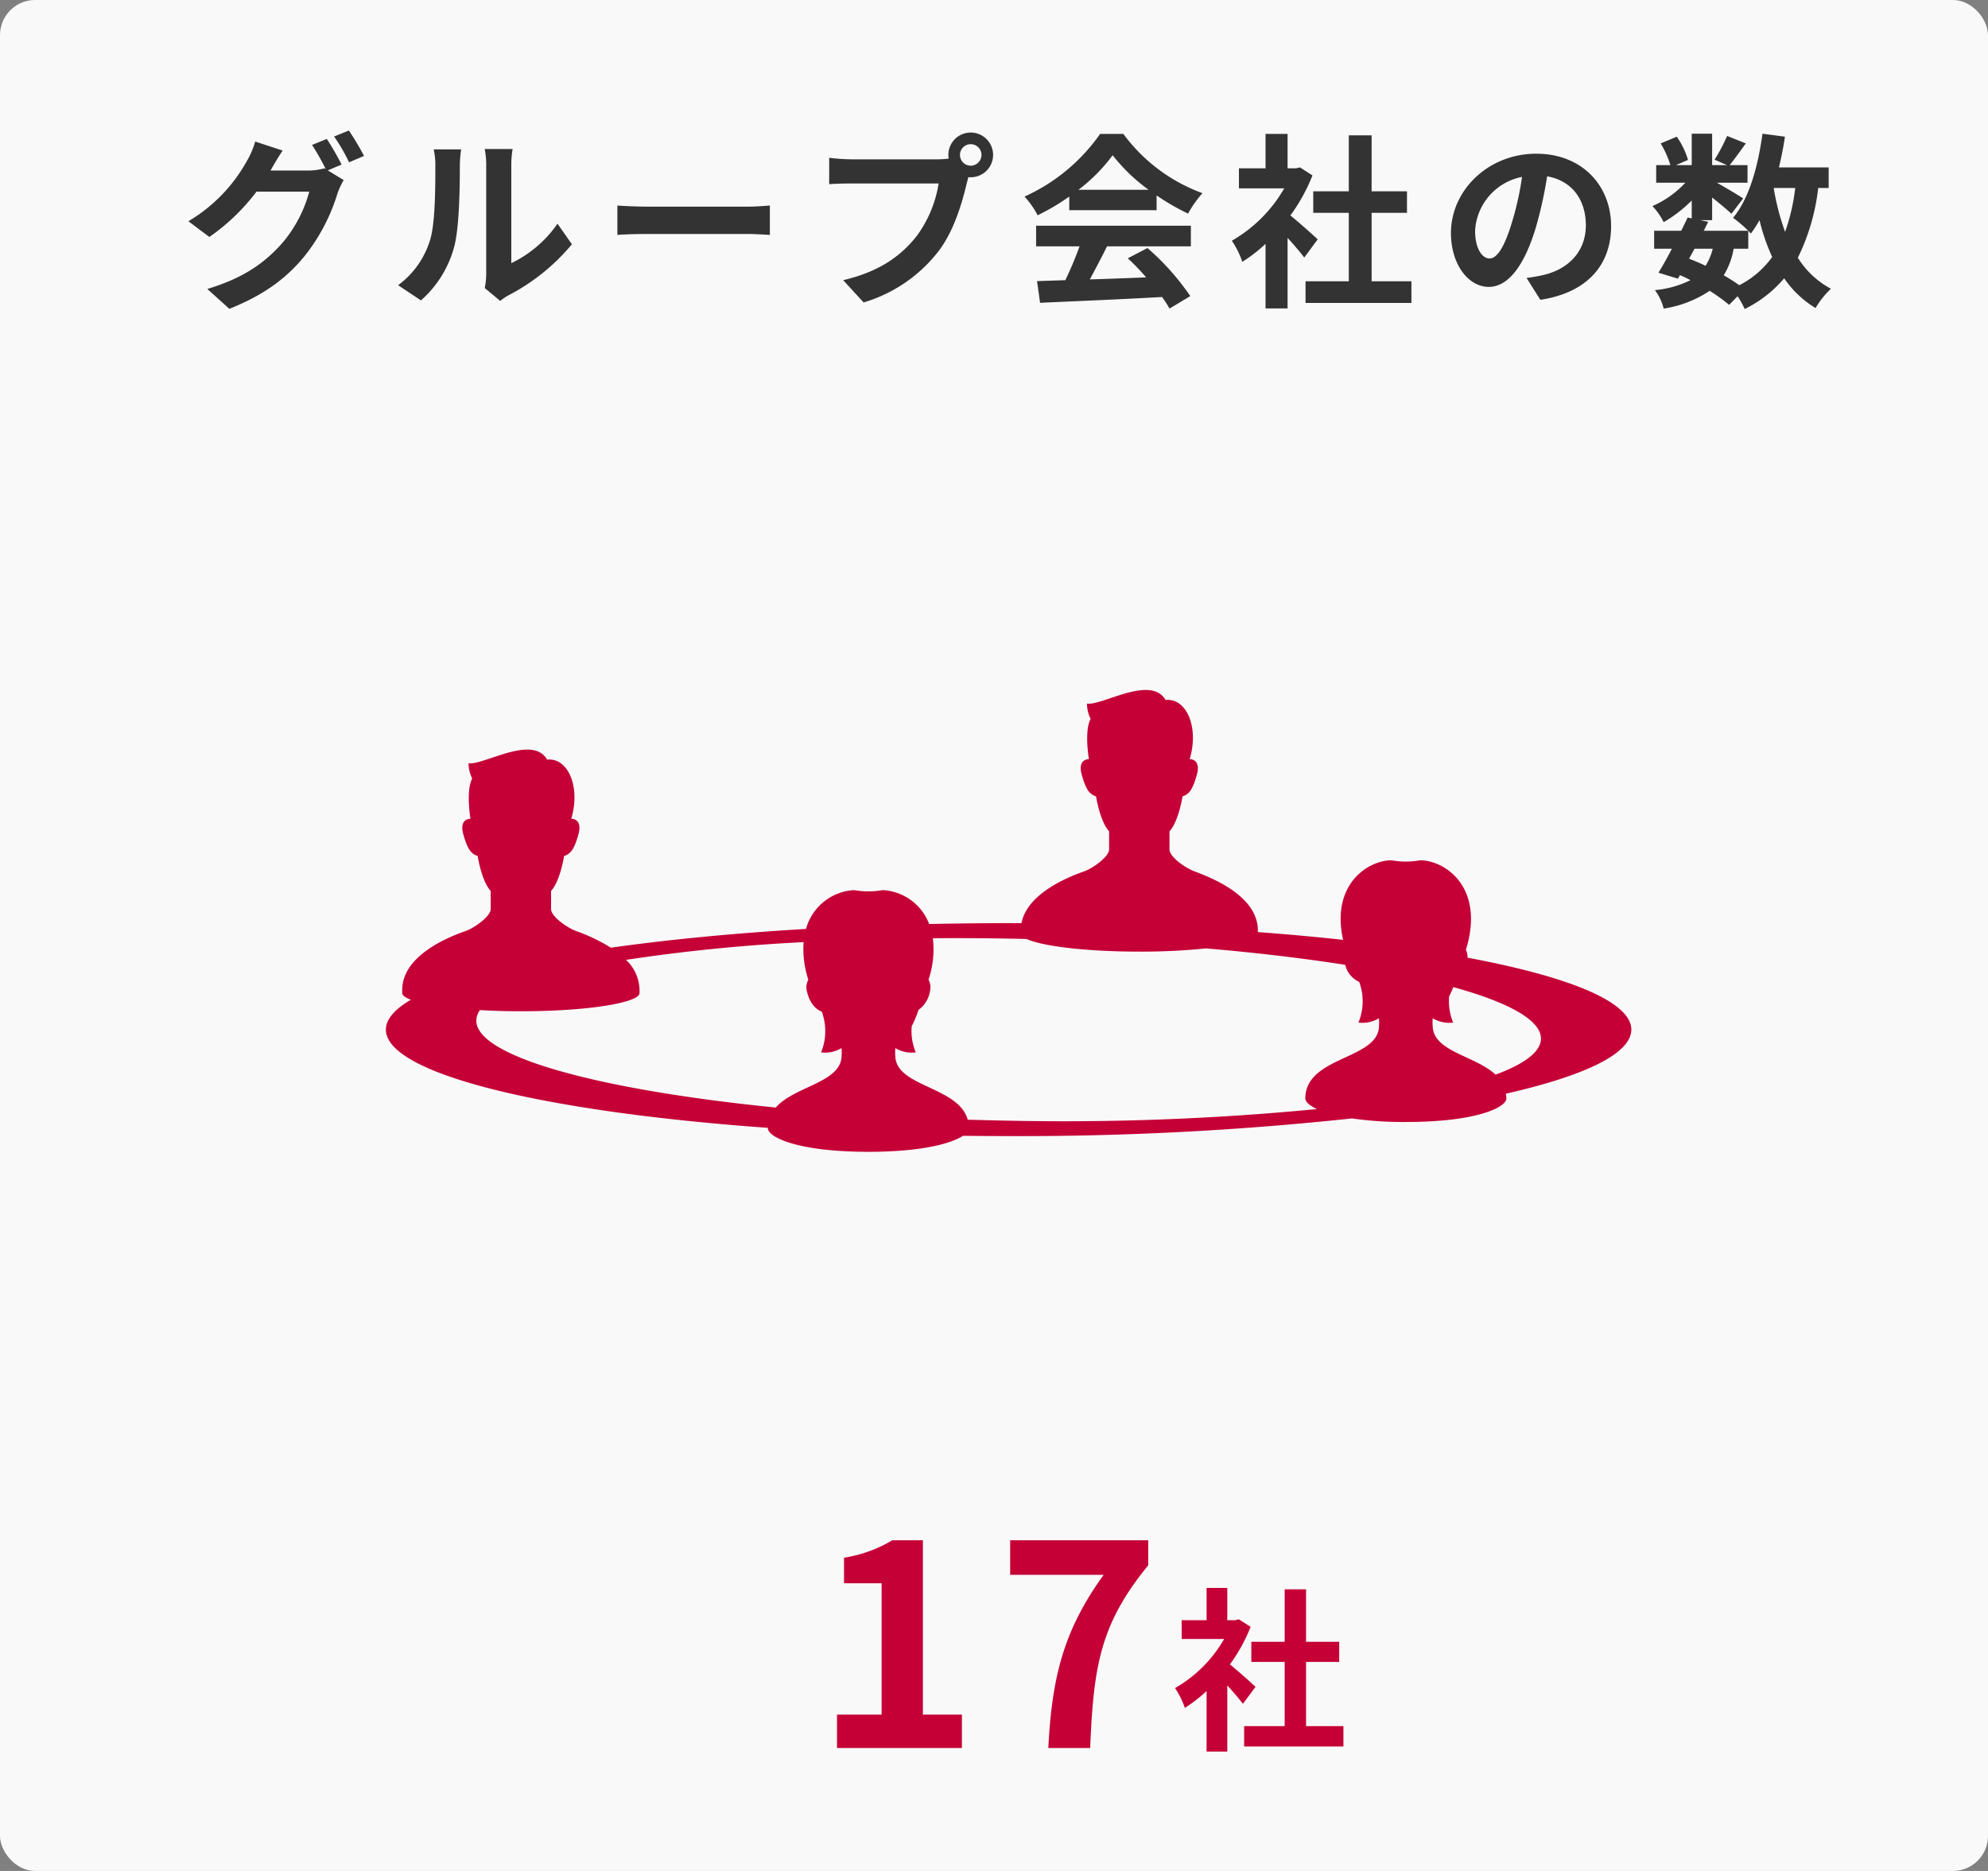
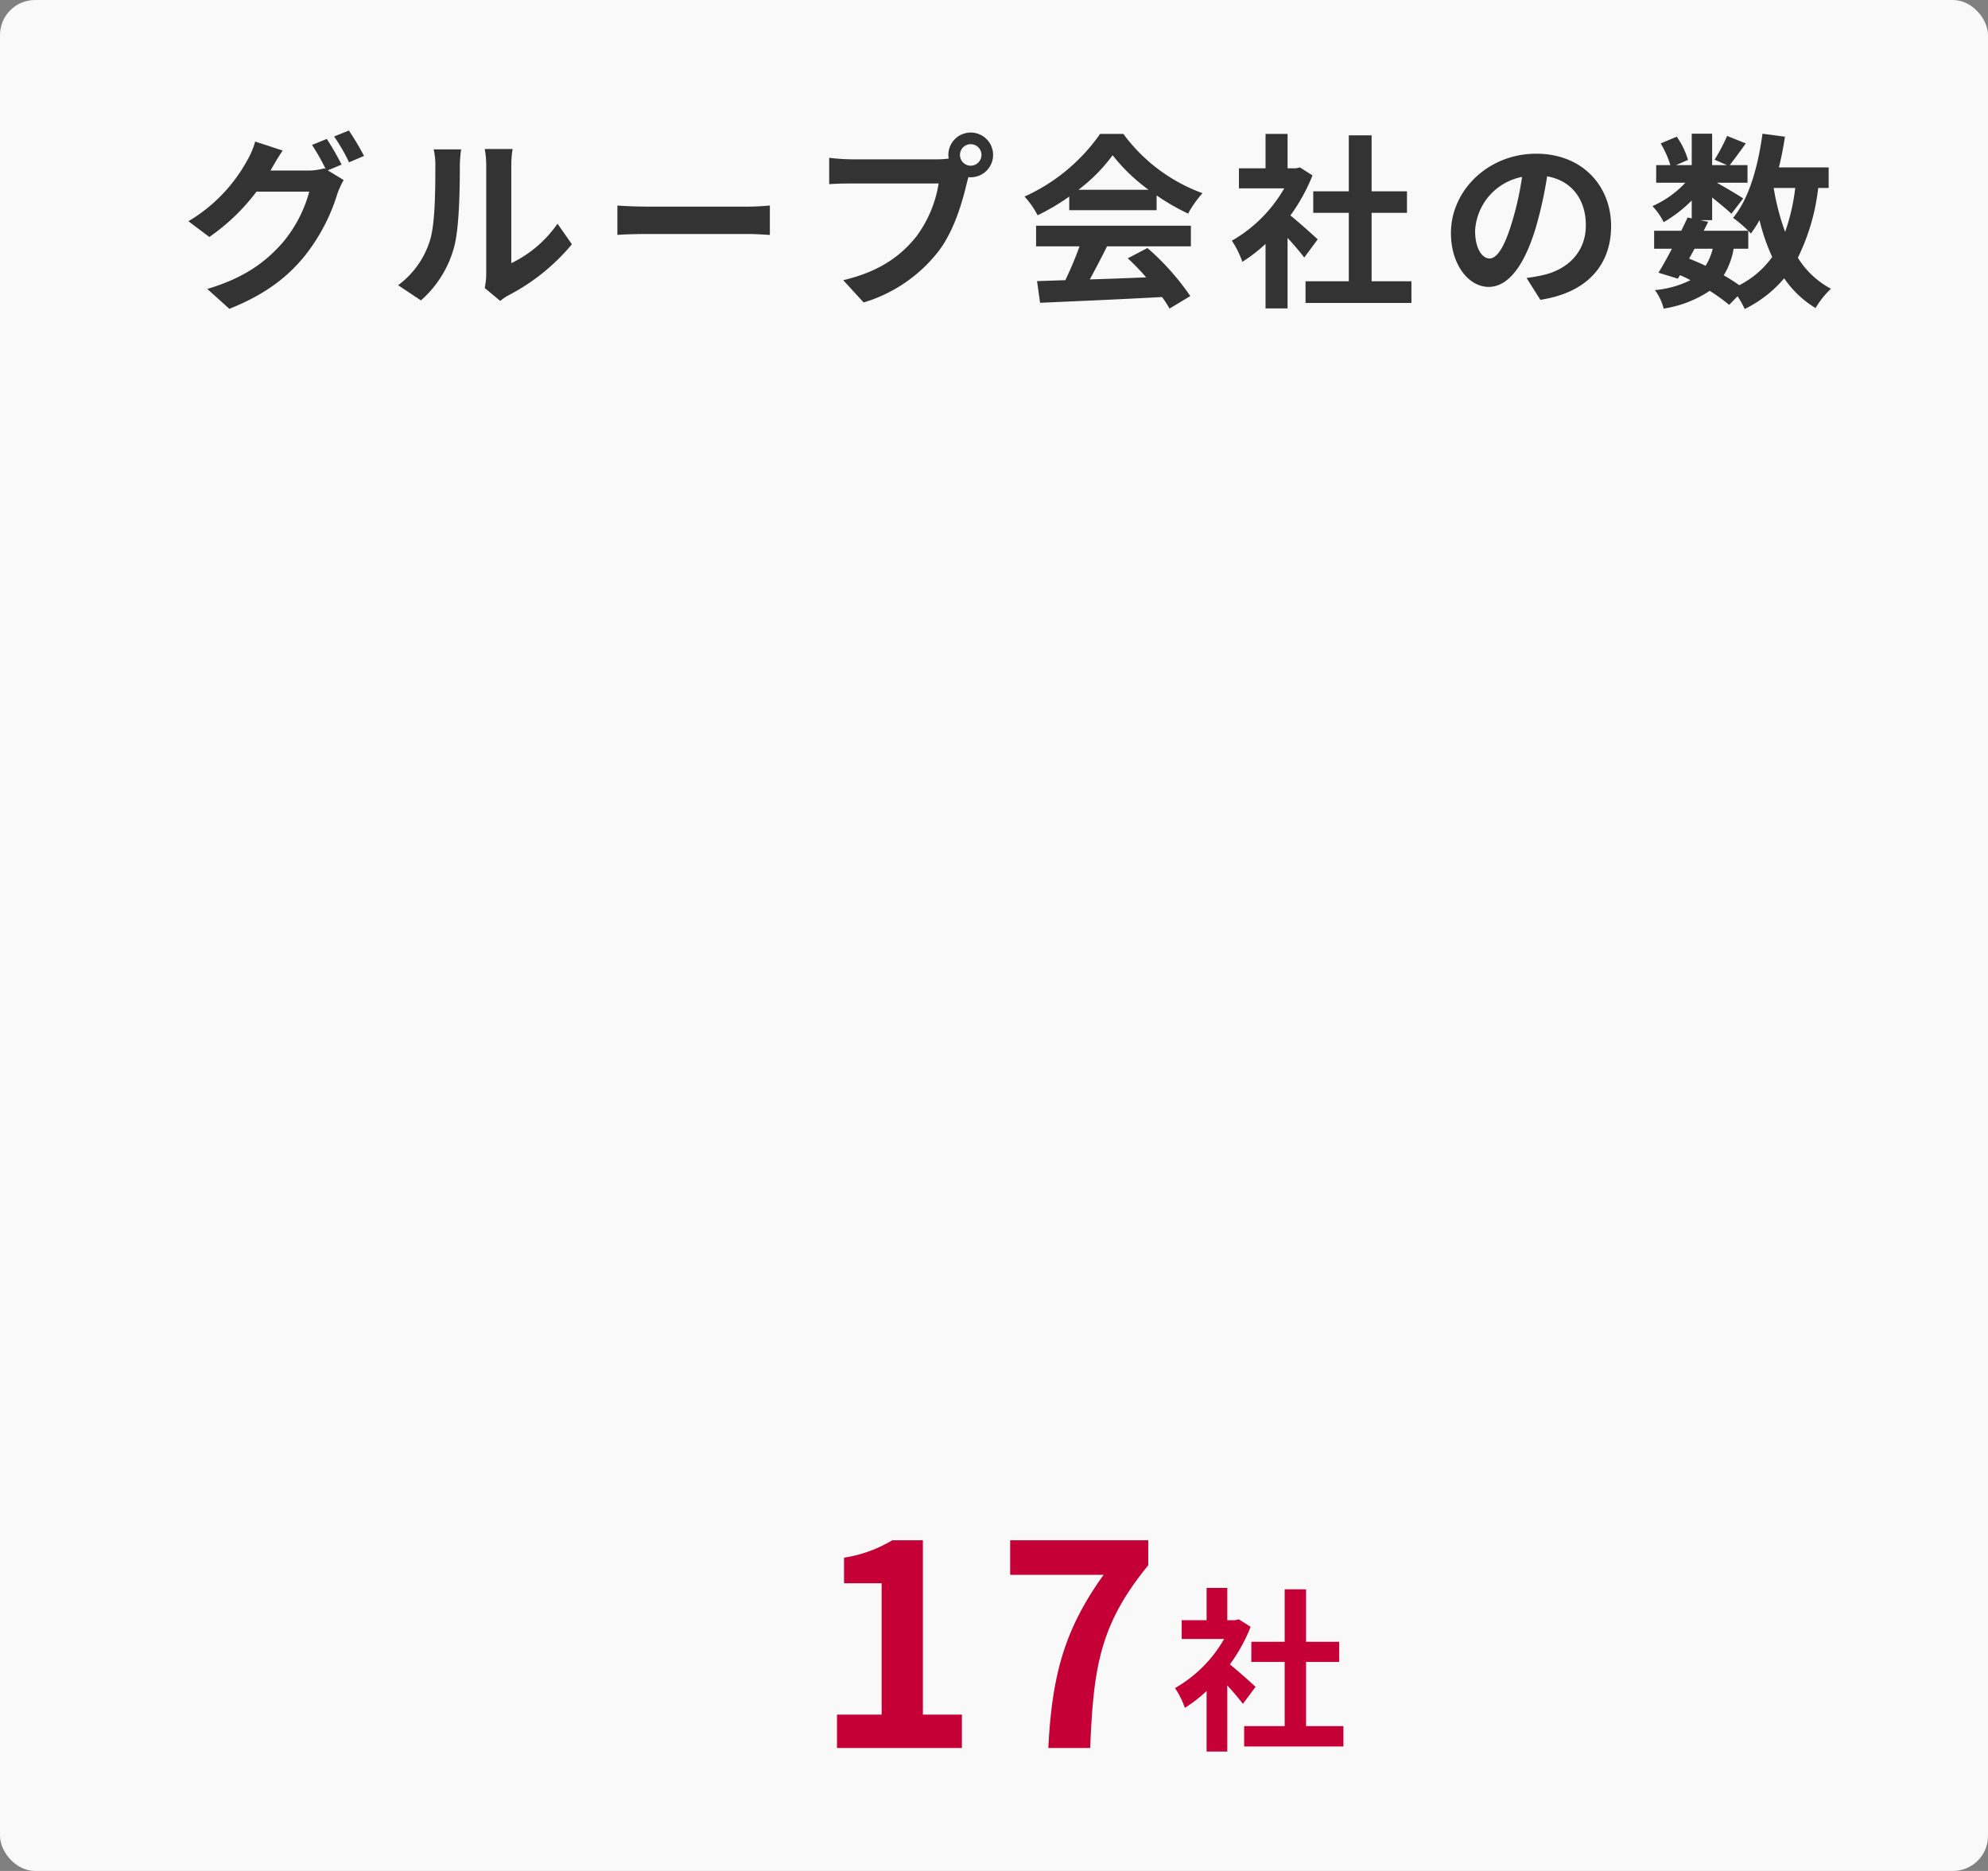
<svg xmlns="http://www.w3.org/2000/svg" id="グループネットワーク" width="340" height="320" viewBox="0 0 340 320">
  <rect x="0" y="0" width="340" height="320" fill="#808080" stroke="none" />
  <defs>
    <style>
      .cls-1 {
        fill: #f9f9f9;
      }

      .cls-2 {
        fill: #c50037;
      }

      .cls-2, .cls-3 {
        fill-rule: evenodd;
      }

      .cls-3 {
        fill: #333;
      }
    </style>
  </defs>
  <rect id="_" data-name="■" class="cls-1" width="340" height="320" rx="6" ry="6" />
-   <path id="シェイプ_1613" data-name="シェイプ 1613" class="cls-2" d="M1103,3145.1c0,4.12-8,7.91-21.46,10.96a5.415,5.415,0,0,1,.09.82c0,1.46-4.92,4.02-17.2,4.02a61.873,61.873,0,0,1-9.2-.61,532.739,532.739,0,0,1-58.732,3.02c-2.626,0-5.221-.02-7.8-0.05-1.994,1.32-7.046,2.74-16.177,2.74-12.283,0-17.194-2.56-17.194-4.02,0-.03.008-0.05,0.008-0.08-38.378-2.75-65.338-9.24-65.338-16.8,0-1.77,1.512-3.49,4.28-5.11-0.922-.34-1.437-0.71-1.467-1.07-0.52-6.21,7.539-9.53,10.818-10.68,1.588-.56,4.293-2.56,4.293-3.74v-3.11c-1.011-1.12-1.777-3.4-2.234-5.98-1.063-.38-1.671-0.98-2.43-3.64-0.776-2.72,1.053-2.73,1.2-2.73-0.255-1.74-.6-5.17.3-6.89a5.9,5.9,0,0,1-.622-2.61c2.611,0.37,10.946-4.97,13.435-.62,3.607-.37,5.76,4.71,4.124,10.12,0,0,2.023-.1,1.216,2.73-0.759,2.66-1.368,3.26-2.431,3.64-0.456,2.58-1.223,4.86-2.232,5.98v3.11c0,1.18,2.546,3.09,4.292,3.74a30.9,30.9,0,0,1,5.937,2.85c9.795-1.39,21.08-2.48,33.373-3.21a9.047,9.047,0,0,1,8.224-6.64,13.691,13.691,0,0,0,4.889,0,9,9,0,0,1,7.947,5.8c4.45-.09,8.982-0.15,13.586-0.15,0.737,0,1.465.01,2.2,0.01,0.991-5.04,7.763-7.82,10.7-8.86,1.59-.56,4.29-2.55,4.29-3.74v-3.11c-1.01-1.12-1.78-3.4-2.23-5.98-1.07-.37-1.67-0.98-2.43-3.64-0.78-2.71,1.05-2.73,1.2-2.73-0.26-1.74-.61-5.17.3-6.89a5.858,5.858,0,0,1-.62-2.61c2.61,0.38,10.94-4.96,13.43-.62,3.61-.37,5.76,4.71,4.13,10.12,0,0,2.02-.09,1.21,2.73-0.76,2.66-1.36,3.27-2.43,3.64-0.45,2.58-1.22,4.86-2.23,5.98v3.11c0,1.19,2.55,3.09,4.29,3.74,3.21,1.2,11.05,4.36,10.82,10.38,5.08,0.38,9.95.82,14.58,1.33-2.12-9.55,4.31-13.61,8.28-13.61a13.7,13.7,0,0,0,4.89,0c4.19,0,11.16,4.54,7.83,15.32a2.787,2.787,0,0,1,.28,1.34C1092.38,3136.04,1103,3140.36,1103,3145.1Zm-171.935-11.93a7.248,7.248,0,0,1,2.3,5.75c-0.125,1.49-8.335,3.04-20.276,3.04-2.519,0-4.858-.07-7-0.2a3.244,3.244,0,0,0-.628,1.75c-0.107,6.18,20.808,11.88,51.22,14.92,3.142-3.61,10.784-4.21,11.231-8.5a9.628,9.628,0,0,0,.015-1.67,5.488,5.488,0,0,1-3.5.74,9.605,9.605,0,0,0,.123-6.96c-1.045-.44-2.075-1.4-2.567-3.58a2.725,2.725,0,0,1,.262-1.9,16.783,16.783,0,0,1-.806-6.42A302.95,302.95,0,0,0,931.065,3133.17Zm125.265,10.73a9.569,9.569,0,0,0,.13-6.96,4.272,4.272,0,0,1-2.39-2.92c-7.12-1.11-15.13-2.07-23.8-2.81a108.589,108.589,0,0,1-11.41.55c-9.6,0-16.77-1-19.289-2.16-0.933-.02-1.862-0.05-2.8-0.06q-6.741-.12-13.227-0.07a16.282,16.282,0,0,1-.742,7.09,2.736,2.736,0,0,1,.262,1.9,4.921,4.921,0,0,1-1.967,3.26,20.771,20.771,0,0,1-1.168,2.8,9.544,9.544,0,0,0,.689,4.48,5.48,5.48,0,0,1-3.492-.74,9.339,9.339,0,0,0,.015,1.67c0.52,5,10.813,4.98,12.363,10.58,2.222,0.06,4.459.12,6.722,0.16a449.593,449.593,0,0,0,53-1.98c-1.35-.64-1.98-1.29-1.98-1.81,0-7.12,12.01-6.64,12.58-12.05a10.365,10.365,0,0,0,.01-1.67A5.5,5.5,0,0,1,1056.33,3143.9Zm16.22-6.07c-0.22.56-.46,1.1-0.71,1.59a9.478,9.478,0,0,0,.69,4.48,5.5,5.5,0,0,1-3.5-.74,9.349,9.349,0,0,0,.02,1.67c0.42,4.07,7.35,4.81,10.73,7.97,4.94-1.83,7.72-3.89,7.76-6.11C1087.6,3143.51,1082.07,3140.46,1072.55,3137.83Z" transform="translate(-824 -2969)" />
  <path id="グループ会社の数_" data-name="グループ会社の数 " class="cls-3" d="M882.419,2997.15a45.937,45.937,0,0,0-2.528-4.39l-2.528,1.03a36.815,36.815,0,0,1,2.336,4.12l-0.224-.12a10.244,10.244,0,0,1-2.784.38H870.26l0.1-.16c0.384-.7,1.216-2.14,1.984-3.26l-4.7-1.54a13.956,13.956,0,0,1-1.44,3.36,27.381,27.381,0,0,1-9.983,10.27l3.584,2.69a35.169,35.169,0,0,0,8.063-7.75h9.023a22.682,22.682,0,0,1-4.543,8.71c-2.816,3.2-6.368,5.98-12.895,7.93l3.775,3.4c6.016-2.4,9.856-5.32,12.895-9.06a32.283,32.283,0,0,0,5.6-10.69,13.536,13.536,0,0,1,1.056-2.27l-2.72-1.66Zm-1.28-4.8a30.288,30.288,0,0,1,2.56,4.41l2.56-1.09a46.426,46.426,0,0,0-2.592-4.35Zm14.85,28.03a18.575,18.575,0,0,0,5.695-9.19c0.864-3.23.96-9.98,0.96-13.76a20.474,20.474,0,0,1,.224-2.88h-4.7a11.729,11.729,0,0,1,.288,2.91c0,3.88-.032,9.92-0.928,12.68a15.053,15.053,0,0,1-5.439,7.64Zm13.567,0.09a8.008,8.008,0,0,1,1.408-.96,35.25,35.25,0,0,0,10.847-8.73l-2.464-3.52a20.291,20.291,0,0,1-7.9,6.75v-16.74a16.062,16.062,0,0,1,.225-2.78H906.9a14.2,14.2,0,0,1,.256,2.75v18.66a12.053,12.053,0,0,1-.256,2.36Zm20.033-11.29c1.184-.1,3.327-0.16,5.151-0.16h17.183c1.344,0,2.976.12,3.744,0.16v-5.03c-0.832.07-2.272,0.19-3.744,0.19H934.74c-1.664,0-4-.09-5.151-0.19v5.03Zm60.446-11.84a1.84,1.84,0,1,1,1.824-1.83A1.851,1.851,0,0,1,990.035,2997.34Zm-20.415-1.09a35.089,35.089,0,0,1-3.807-.26v4.51c0.832-.06,2.336-0.12,3.807-0.12h14.911a20.573,20.573,0,0,1-3.775,9.02c-2.592,3.26-6.176,6.02-12.543,7.52l3.487,3.81a25.355,25.355,0,0,0,12.863-8.83c2.688-3.56,4.064-8.52,4.8-11.65l0.256-.96a1.943,1.943,0,0,0,.416.03,3.825,3.825,0,1,0-3.84-3.81,3.483,3.483,0,0,0,.064.61,13.526,13.526,0,0,1-1.824.13H969.62Zm38.82,5.21a28.758,28.758,0,0,0,5.85-5.91,30.881,30.881,0,0,0,6.15,5.91h-12Zm-1.57,3.49h14.94v-2.53a38.166,38.166,0,0,0,5.38,3.11,19.539,19.539,0,0,1,2.46-3.49,29.281,29.281,0,0,1-13.53-10.14h-3.97a31.634,31.634,0,0,1-12.929,10.72,14.868,14.868,0,0,1,2.239,3.2,37.878,37.878,0,0,0,5.41-3.2v2.33Zm-5.67,6.18h7.43a61.486,61.486,0,0,1-2.43,5.79l-4.84.16,0.52,3.71c5.44-.25,13.34-0.57,20.86-0.99a17.559,17.559,0,0,1,1.28,1.98l3.55-2.14a42.659,42.659,0,0,0-7.33-8.22l-3.36,1.76a37.5,37.5,0,0,1,3.14,3.26c-3.26.13-6.56,0.26-9.63,0.35,0.96-1.79,2.01-3.77,2.94-5.66h14.34v-3.52H1001.2v3.52Zm48.16-1.19c-0.67-.64-3.13-2.84-4.67-4.09a30.926,30.926,0,0,0,3.78-6.85l-2.15-1.37-0.67.16h-1.44v-5.89h-3.77v5.89h-4.55v3.42h7.75a24.215,24.215,0,0,1-8.96,8.96,15.4,15.4,0,0,1,1.79,3.61,26.157,26.157,0,0,0,3.97-3.07v11.04h3.77v-12.06c1.09,1.18,2.18,2.46,2.85,3.36Zm9.22,7.17V3005.4h6.05v-3.68h-6.05v-9.57h-3.9v9.57h-6.08v3.68h6.08v11.71h-7.4v3.71h18.11v-3.71h-6.81Zm20.16-3.9c-1.18,0-2.46-1.57-2.46-4.77a9.928,9.928,0,0,1,8.03-9.18,51.33,51.33,0,0,1-1.7,7.68C1081.33,3011.22,1080.05,3013.21,1078.74,3013.21Zm8.7,7.07c8-1.22,12.1-5.95,12.1-12.61,0-6.91-4.96-12.38-12.8-12.38-8.22,0-14.59,6.27-14.59,13.57,0,5.34,2.97,9.21,6.46,9.21,3.46,0,6.21-3.9,8.1-10.3a70.459,70.459,0,0,0,1.89-8.61c4.25,0.74,6.62,4,6.62,8.38,0,4.61-3.14,7.52-7.2,8.48a27.926,27.926,0,0,1-2.94.52Zm35.56-8.74v-3.07c0.19,0.19.32,0.35,0.44,0.48a19.314,19.314,0,0,0,1.48-2.3,33.985,33.985,0,0,0,2.17,6.3,15.573,15.573,0,0,1-5.63,4.83,28.943,28.943,0,0,0-2.66-1.69,12.884,12.884,0,0,0,1.7-4.55h2.5Zm-9.19,0h3.11a9.8,9.8,0,0,1-1.22,2.92c-0.93-.45-1.86-0.84-2.82-1.22Zm17.22-10.39a34.028,34.028,0,0,1-1.73,7.51,40.825,40.825,0,0,1-1.95-7.51h3.68Zm5.72,0v-3.52h-8.51c0.42-1.7.77-3.46,1.03-5.25l-3.84-.51c-0.77,5.69-2.31,11.13-5.03,14.39a22.685,22.685,0,0,1,2.6,2.21h-7.62l0.77-1.53-1.38-.29h2.05v-3.87c1.25,0.99,2.59,2.11,3.3,2.78l2.01-2.62c-0.7-.48-2.97-1.83-4.51-2.69h5.25v-3.01h-3.04c0.77-.99,1.76-2.33,2.75-3.71l-3.2-1.28a30.936,30.936,0,0,1-2.14,4.06l2.11,0.93h-2.53v-5.37h-3.49v5.37h-2.69l2.05-.89a13.47,13.47,0,0,0-1.92-3.97l-2.75,1.15a16.648,16.648,0,0,1,1.66,3.71h-2.43v3.01h4.99a17.009,17.009,0,0,1-5.63,4,11.17,11.17,0,0,1,1.92,2.75,23.2,23.2,0,0,0,4.8-3.71v3.07l-0.7-.16c-0.32.7-.71,1.47-1.09,2.27h-4.64v3.07h3.04c-0.8,1.54-1.6,2.98-2.3,4.1l3.32,1.02,0.36-.6a18.333,18.333,0,0,1,1.79.86,17.13,17.13,0,0,1-6.08,1.7,8.72,8.72,0,0,1,1.5,3.16,19.451,19.451,0,0,0,7.87-3.04,31.085,31.085,0,0,1,3.33,2.4l1.44-1.47a15.074,15.074,0,0,1,1.22,2.18,20.877,20.877,0,0,0,6.75-5.25,17.4,17.4,0,0,0,5.37,5.09,14.64,14.64,0,0,1,2.63-3.3,14.929,14.929,0,0,1-5.66-5.31,36.146,36.146,0,0,0,3.48-11.93h1.79Z" transform="translate(-824 -2969)" />
  <g id="グループ_883" data-name="グループ 883">
    <path id="_17" data-name="17" class="cls-2" d="M967.149,3267.97h21.362v-5.71h-6.672v-29.82h-5.233a22.851,22.851,0,0,1-8.256,2.98v4.37h6.432v22.47h-7.633v5.71Zm36.141,0h7.16c0.57-13.92,1.68-21.17,9.93-31.25v-4.28H996.765v5.91h15.985C1005.98,3247.76,1003.92,3255.63,1003.29,3267.97Z" transform="translate(-824 -2969)" />
    <path id="社" class="cls-2" d="M1038.73,3257.51c-0.63-.6-2.94-2.67-4.38-3.84a29.119,29.119,0,0,0,3.54-6.42l-2.01-1.29-0.63.15h-1.35v-5.52h-3.54v5.52h-4.26v3.21h7.26a22.565,22.565,0,0,1-8.4,8.4,14.3,14.3,0,0,1,1.68,3.39,24.825,24.825,0,0,0,3.72-2.88v10.35h3.54v-11.31c1.02,1.11,2.04,2.31,2.67,3.15Zm8.64,6.72v-10.98h5.67v-3.45h-5.67v-8.97h-3.66v8.97h-5.7v3.45h5.7v10.98h-6.93v3.48h16.98v-3.48h-6.39Z" transform="translate(-824 -2969)" />
  </g>
</svg>